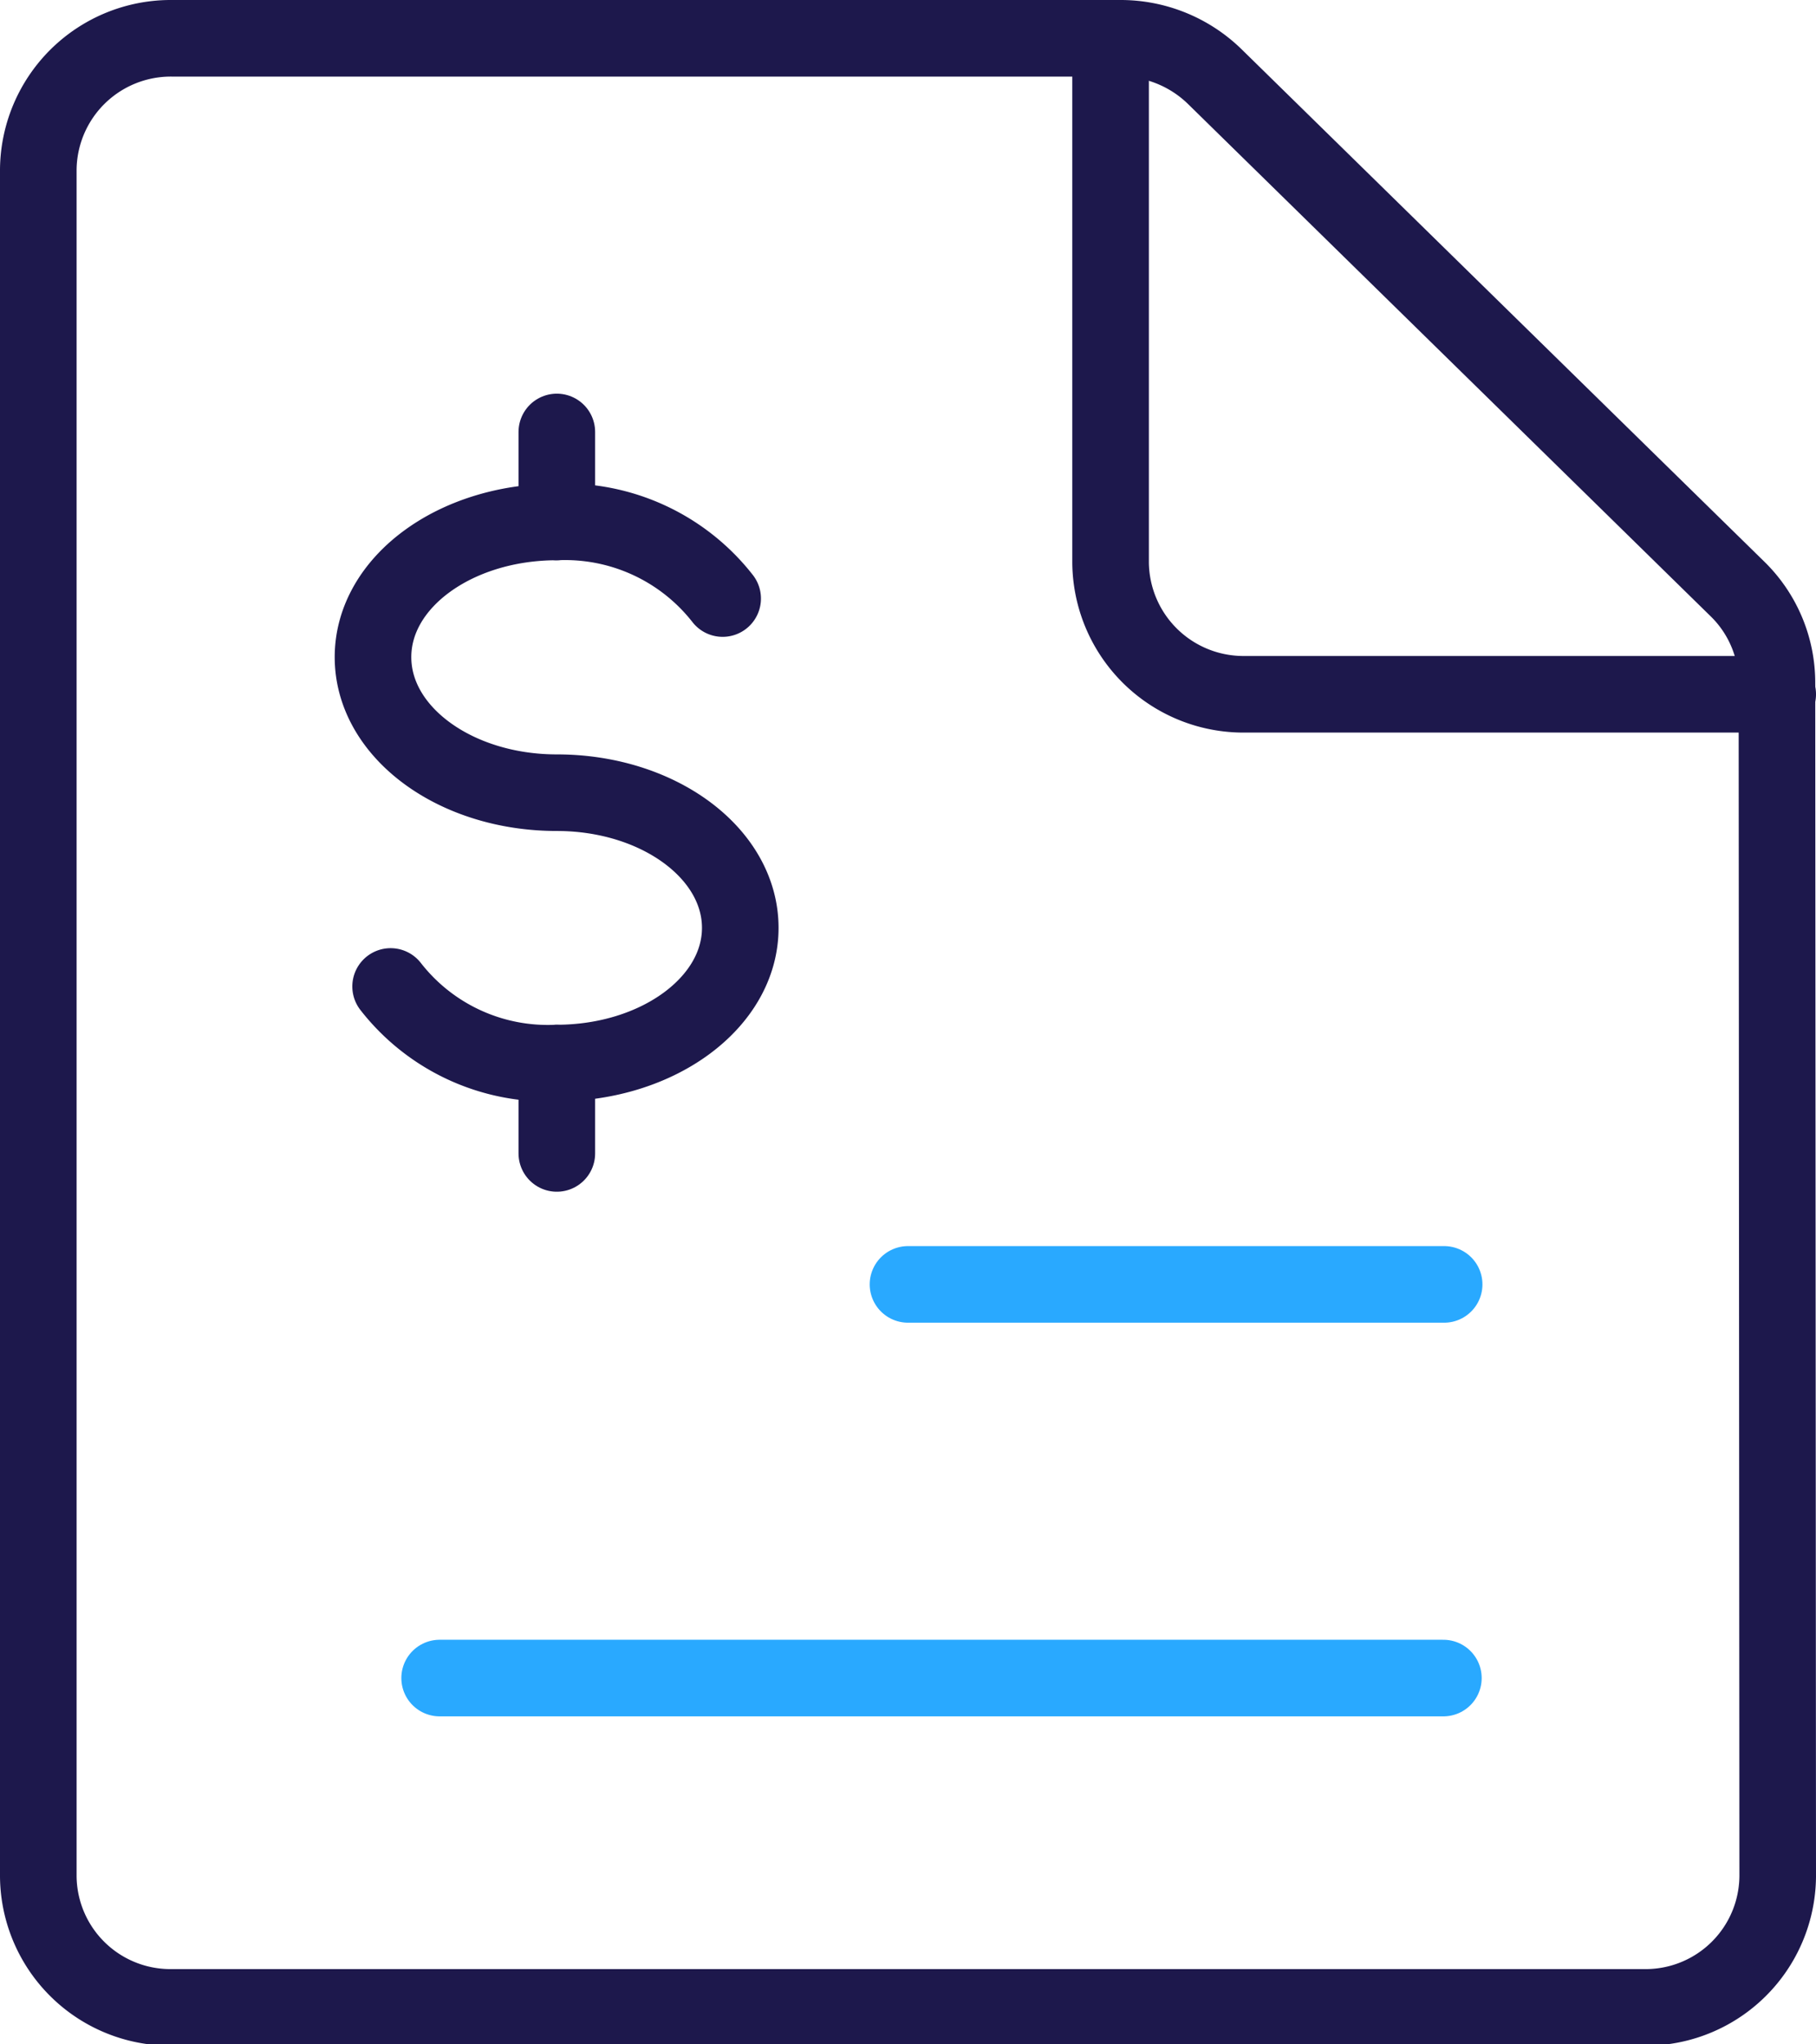
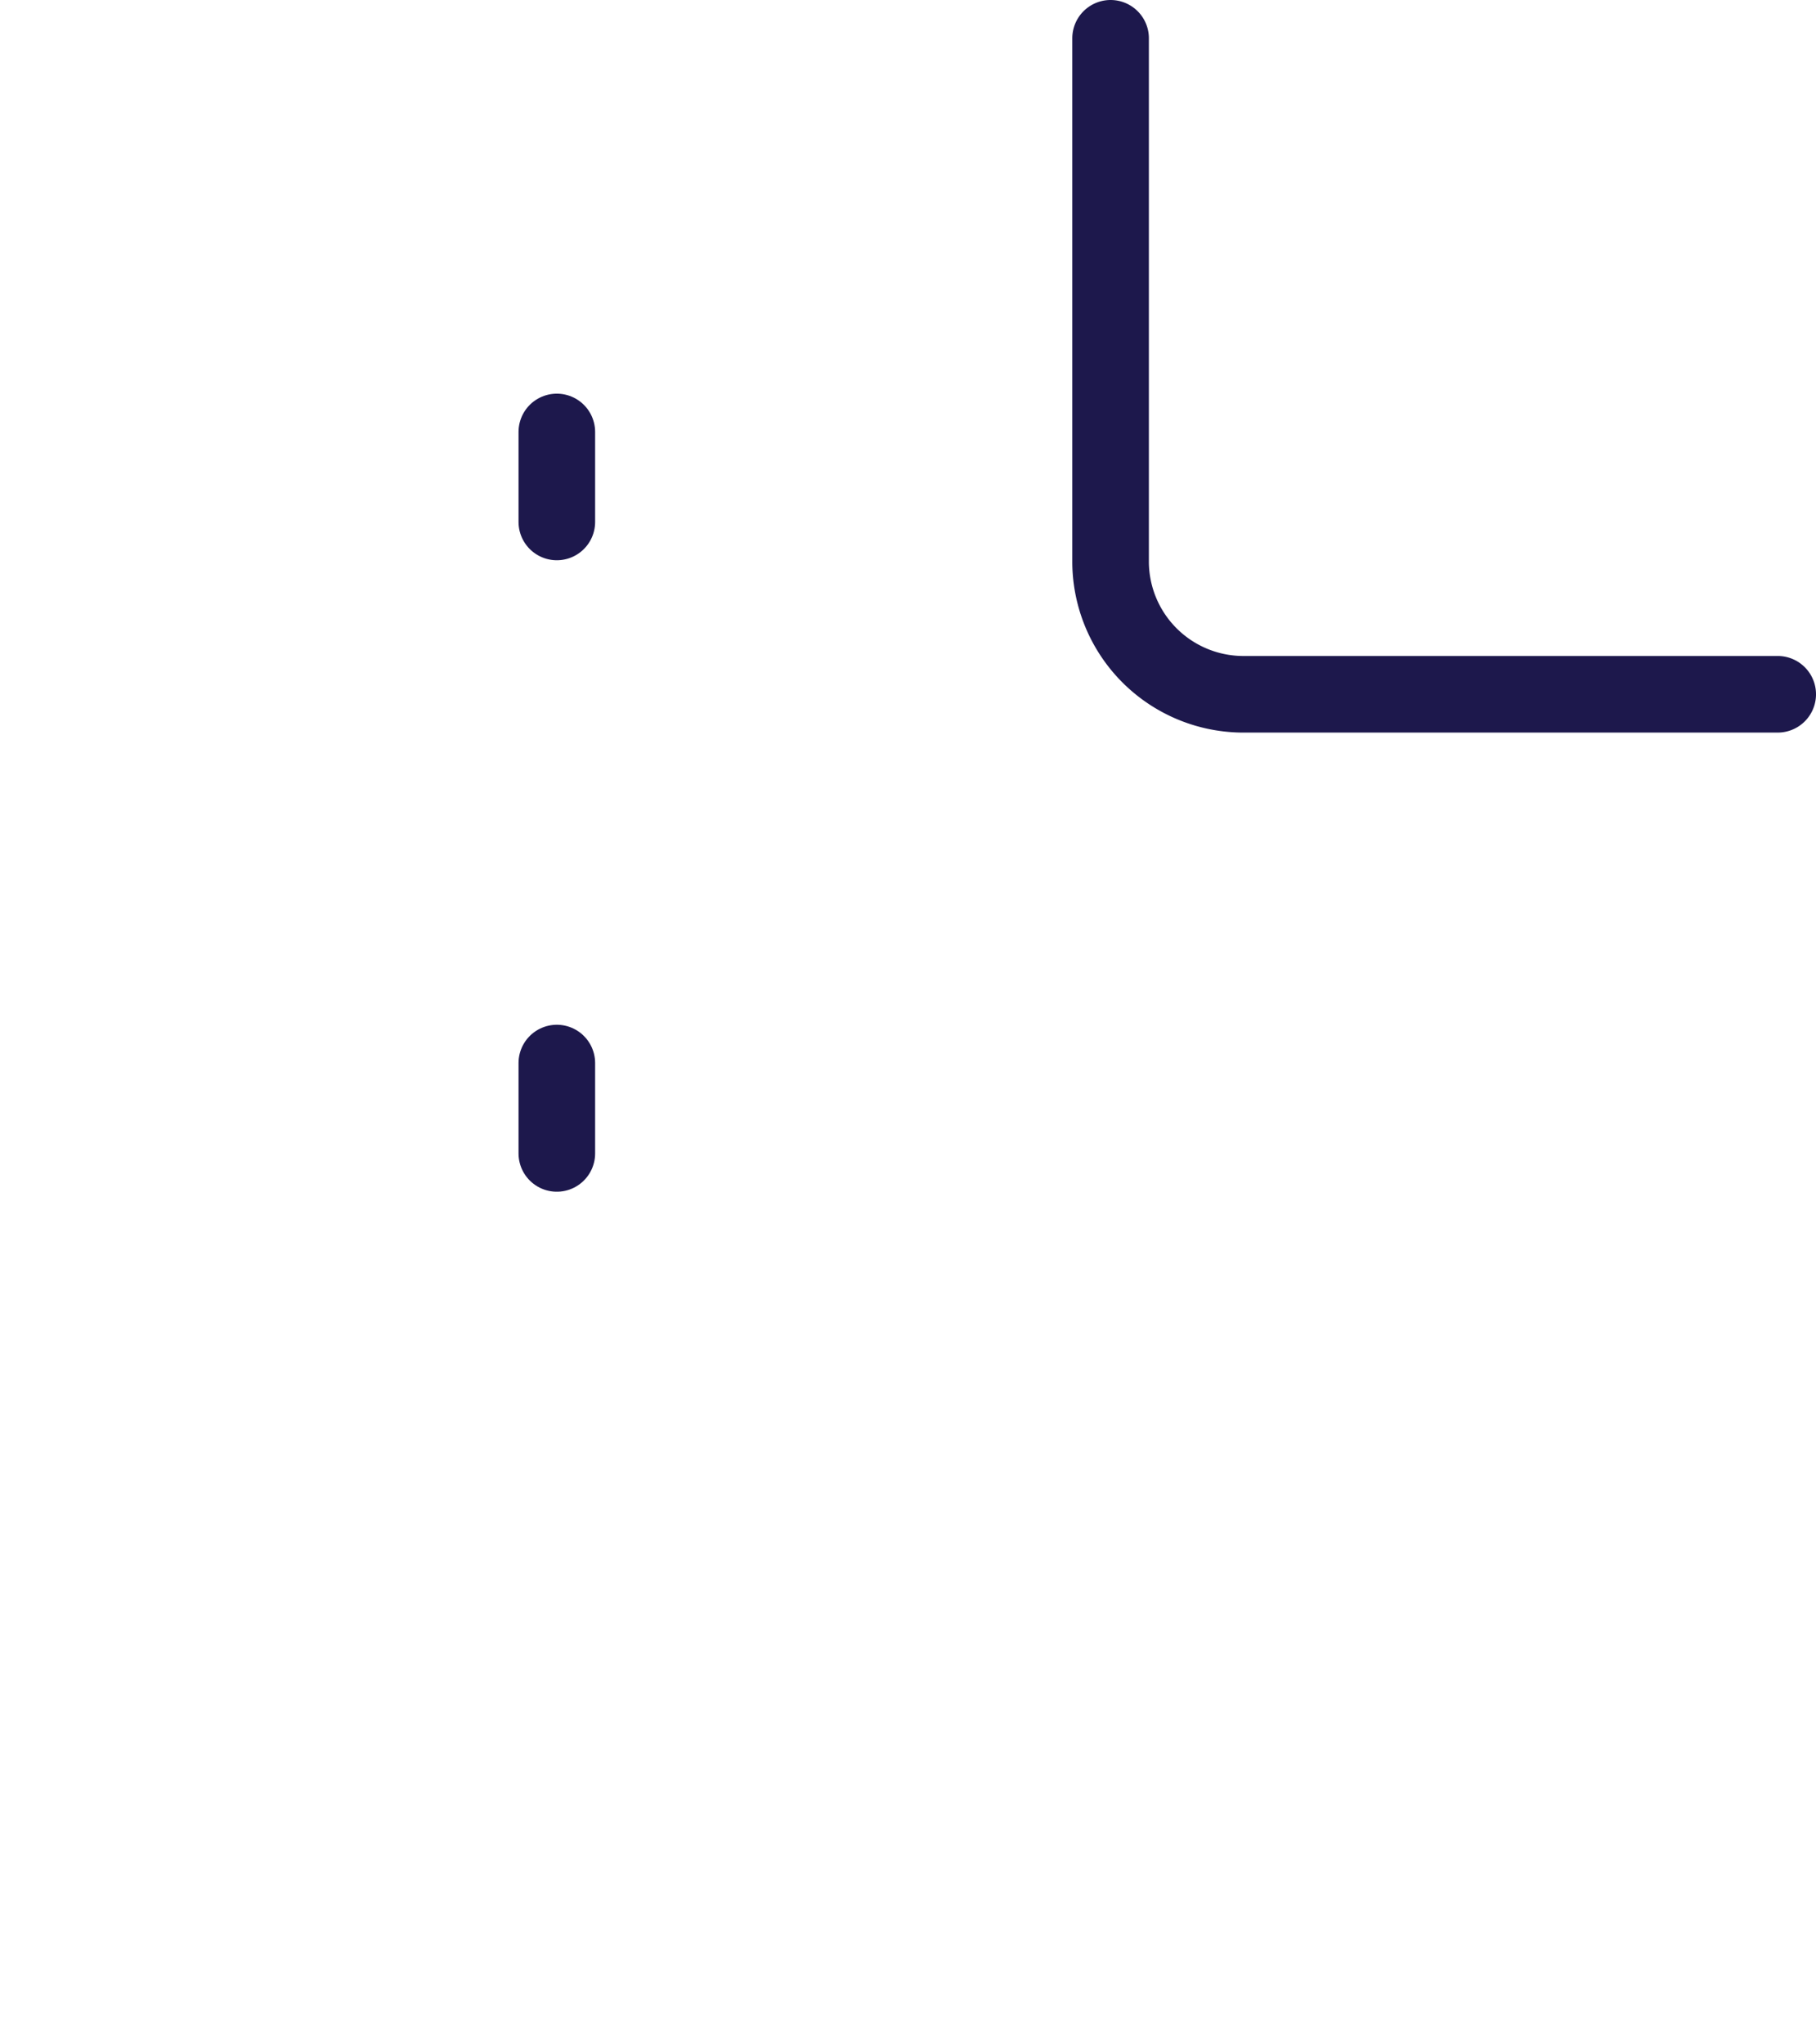
<svg xmlns="http://www.w3.org/2000/svg" viewBox="0 0 47.42 53.38">
  <defs>
    <style>.cls-1,.cls-2{fill:none;stroke-linecap:round;stroke-linejoin:round;stroke-width:2px;}.cls-1{stroke:#1d184c;}.cls-2{stroke:#29a9ff;}</style>
  </defs>
  <g id="Calque_2" data-name="Calque 2">
    <g id="Calque_1-2" data-name="Calque 1">
-       <path id="Path" class="cls-1" d="M46.42,49a3.45,3.45,0,0,1-3.49,3.42H4.49A3.45,3.45,0,0,1,1,49V4.43A3.46,3.46,0,0,1,4.49,1H29.25a3.52,3.52,0,0,1,2.47,1L45.4,15.41a3.42,3.42,0,0,1,1,2.42Z" />
      <path id="Path-2" data-name="Path" class="cls-1" d="M46.42,18.13h-14A3.47,3.47,0,0,1,29,14.7V1" />
-       <path id="Path-3" data-name="Path" class="cls-1" d="M10.2,25.76a5.2,5.2,0,0,0,4.33,2c2.65,0,4.8-1.58,4.8-3.53s-2.14-3.53-4.79-3.53-4.8-1.58-4.8-3.54,2.15-3.53,4.8-3.53a5.22,5.22,0,0,1,4.33,2" />
      <path id="Path-4" data-name="Path" class="cls-1" d="M14.54,27.76v2.36" />
      <path id="Path-5" data-name="Path" class="cls-1" d="M14.54,11.28v2.35" />
-       <path id="Path-6" data-name="Path" class="cls-2" d="M23.71,33.54h14" />
-       <path id="Path-7" data-name="Path" class="cls-2" d="M11.48,43.82H37.69" />
    </g>
  </g>
</svg>